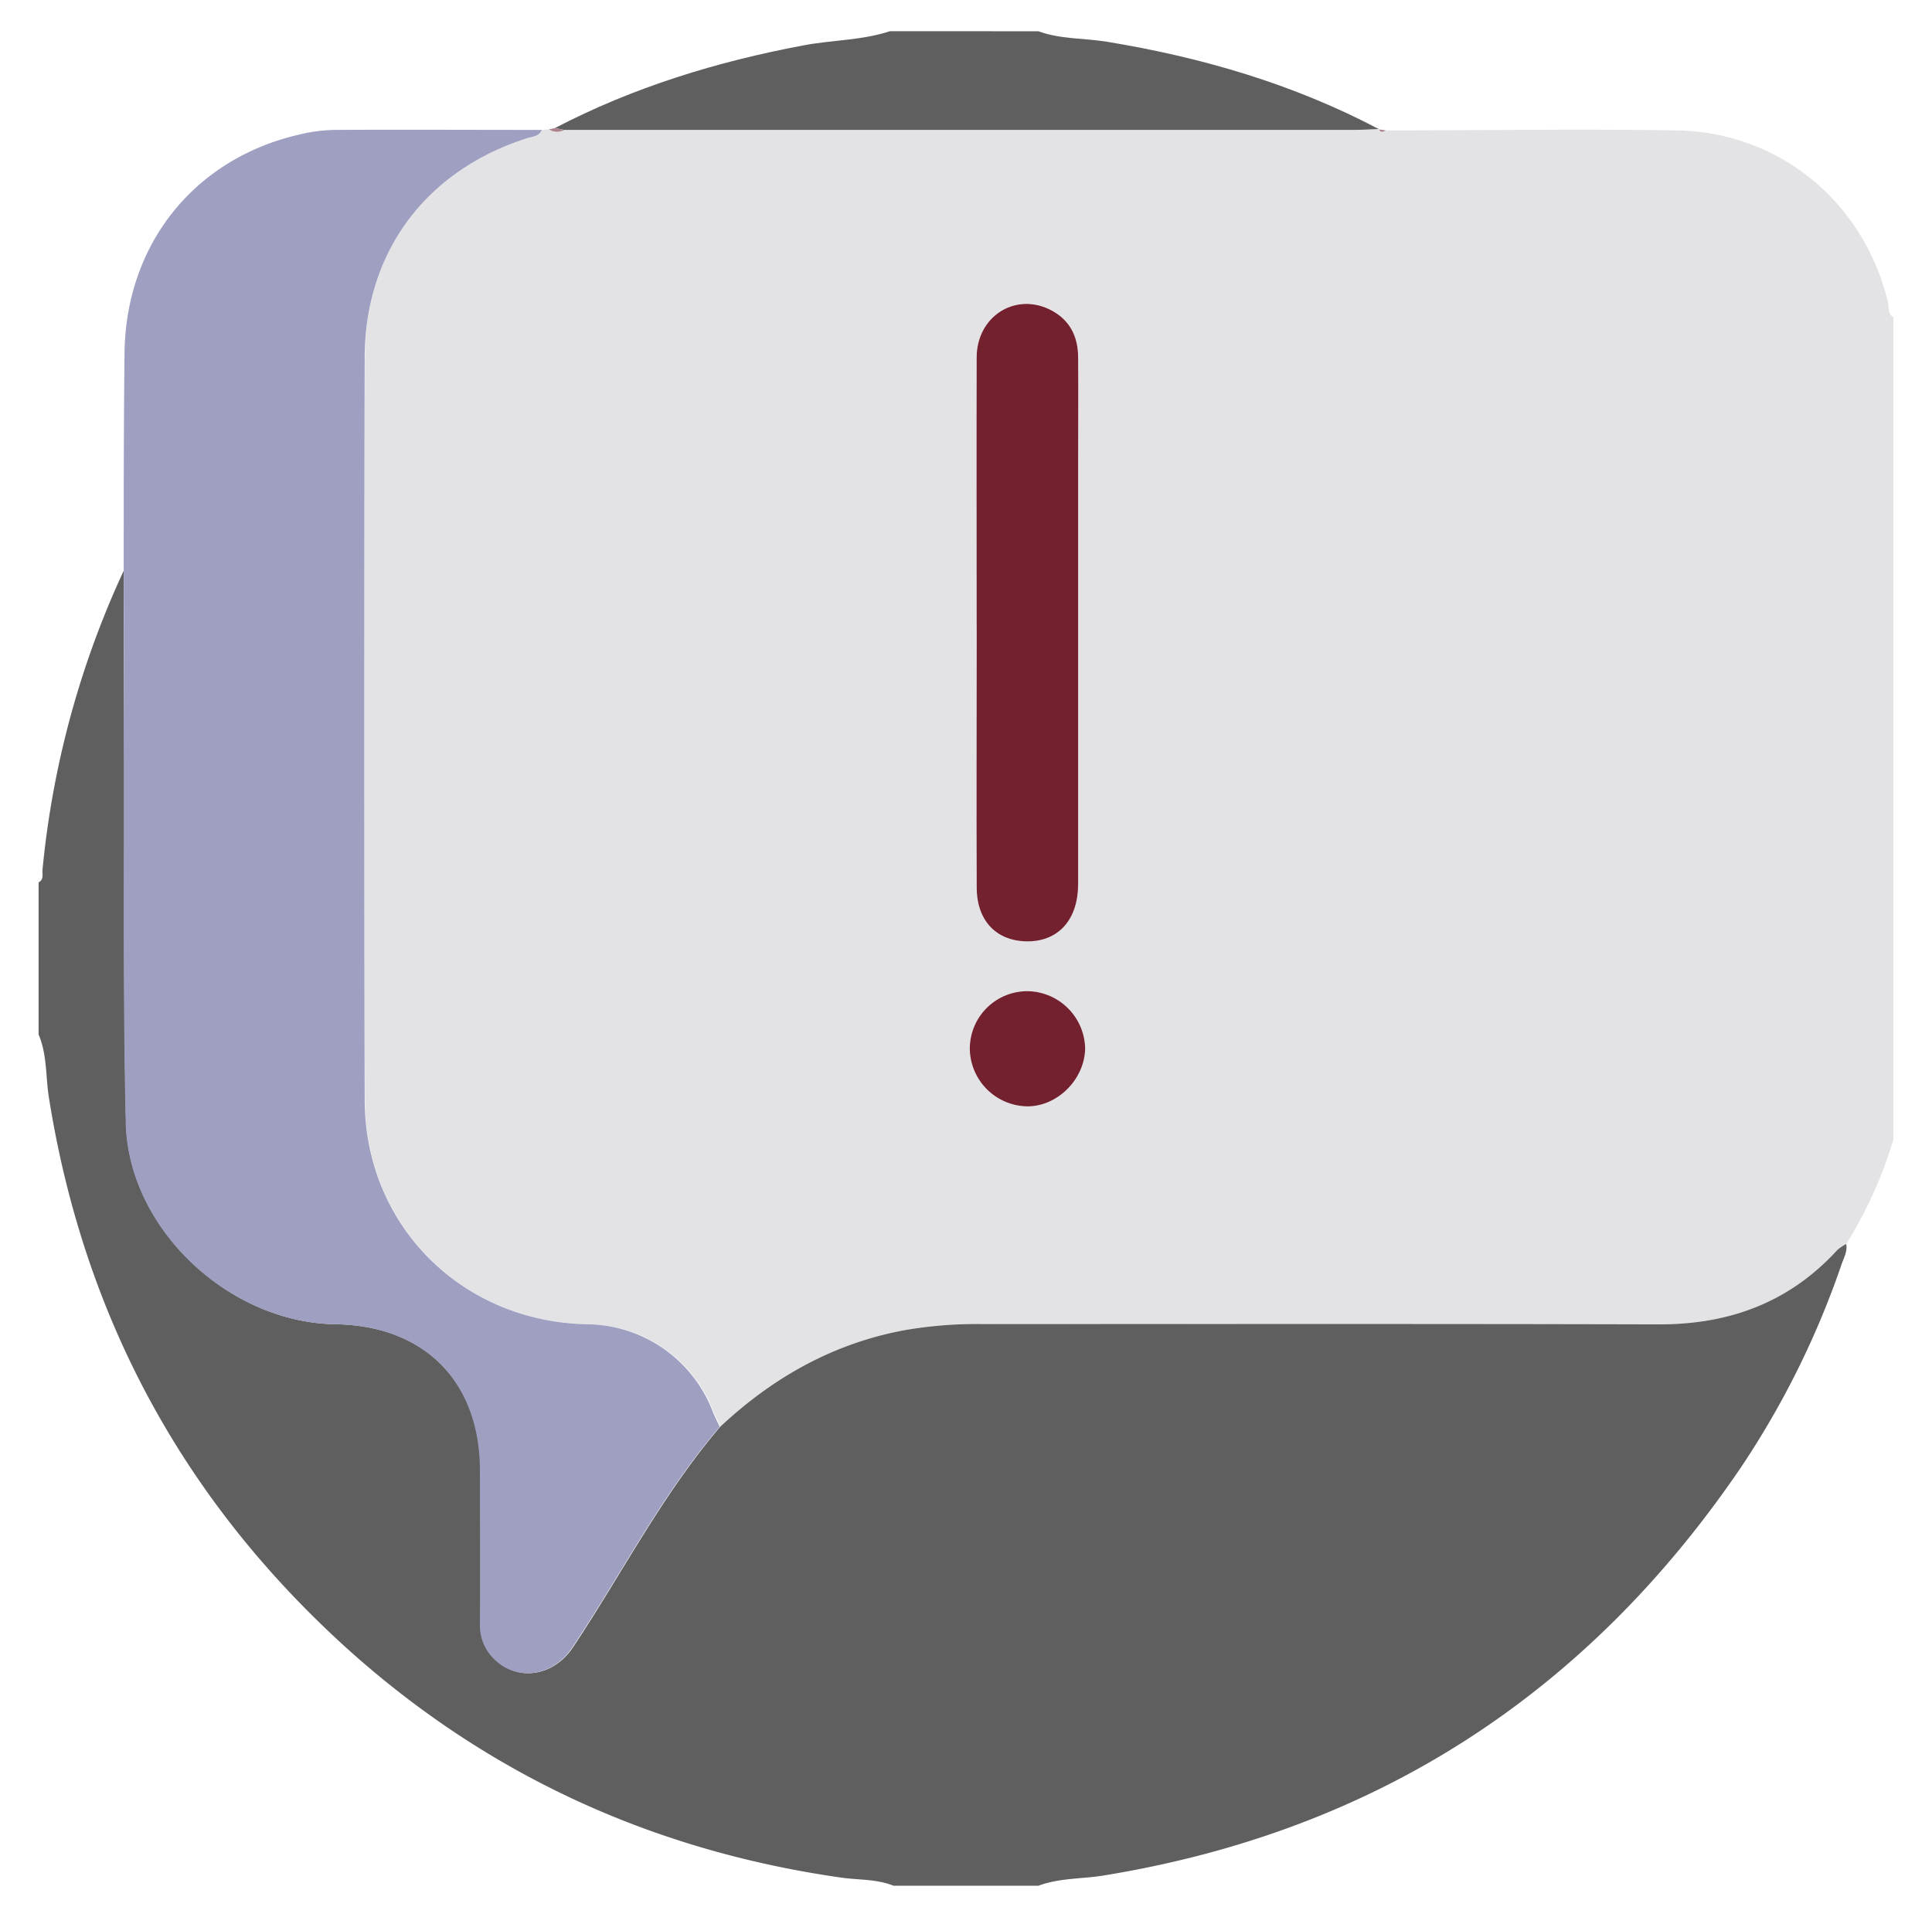
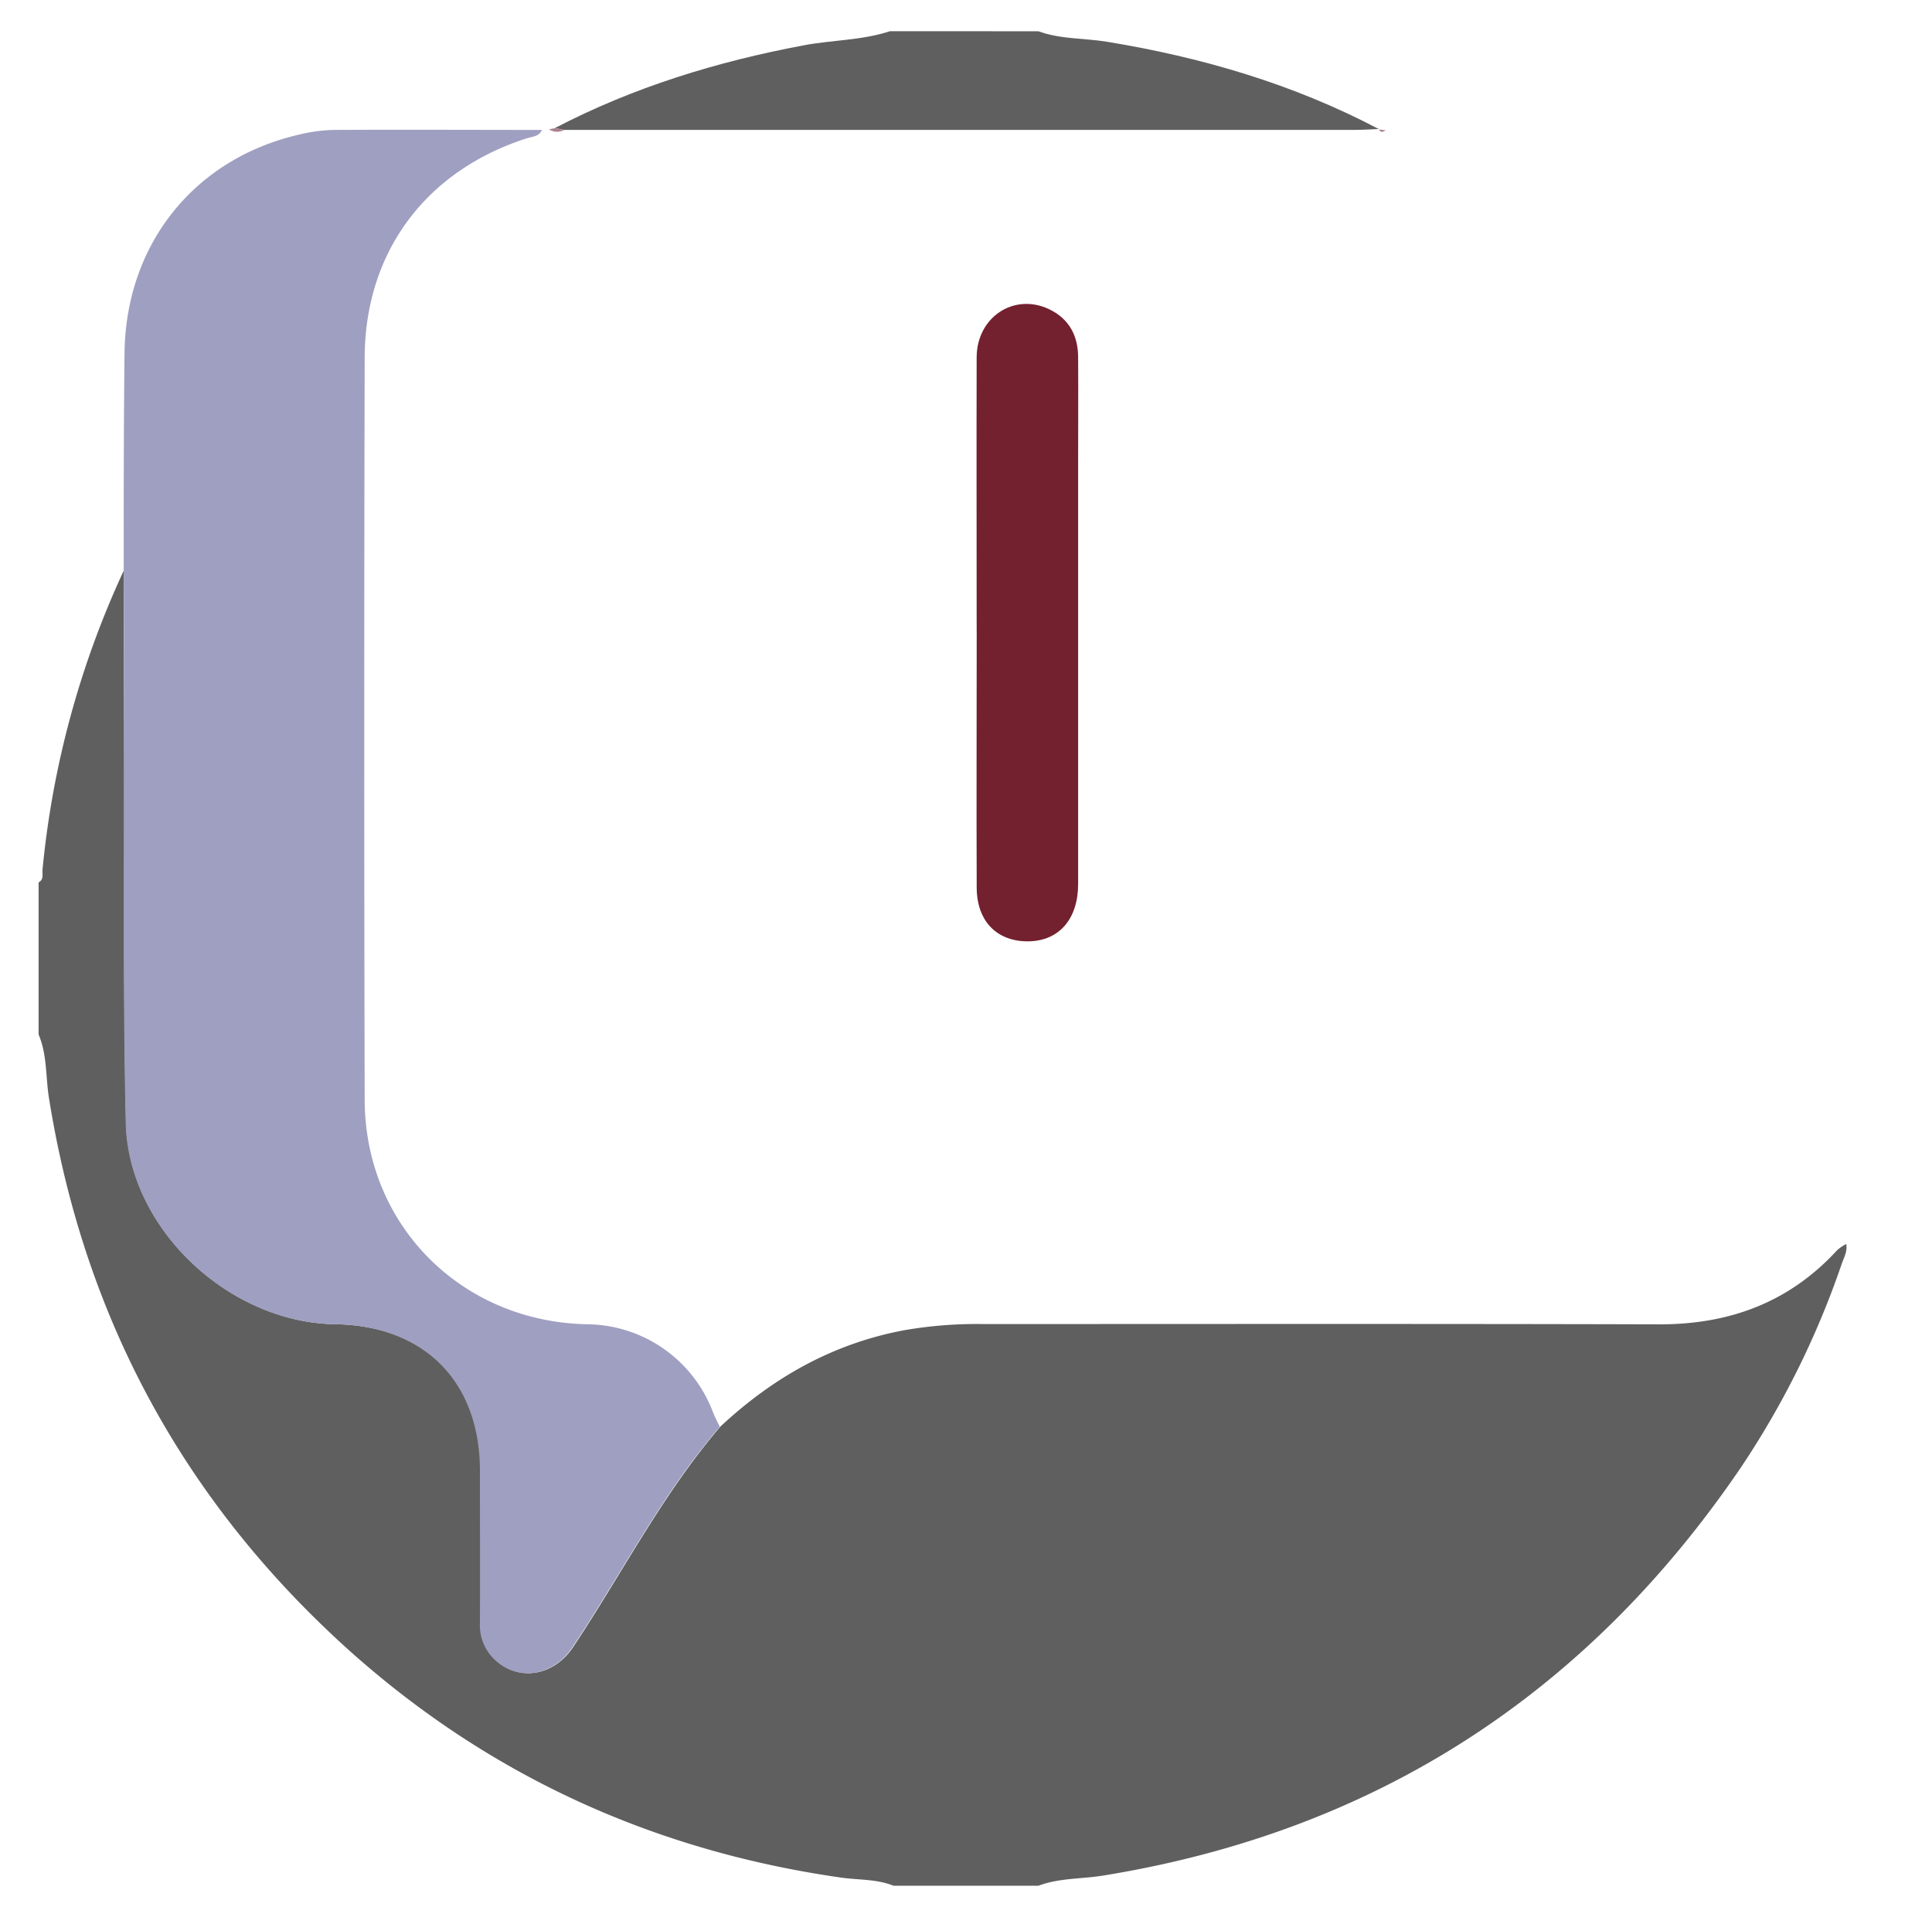
<svg xmlns="http://www.w3.org/2000/svg" id="Слой_1" data-name="Слой 1" viewBox="0 0 399.83 396.77">
  <defs>
    <style>.cls-1{fill:#e3e3e5;}.cls-2{fill:#5f5f5f;}.cls-3{fill:#9f9fc1;}.cls-4{fill:#73202f;}.cls-5{fill:#ac828d;}</style>
  </defs>
-   <path class="cls-1" d="M391.84,65.69V235.87a90,90,0,0,1-9.73,21.59,9.33,9.33,0,0,0-1.82,1.22c-9.89,10.81-22.23,15.45-36.77,15.41-46.73-.13-93.46,0-140.19-.06a87,87,0,0,0-16,1.25c-14.81,2.75-27.34,9.83-38.24,20-.52-1.13-1.11-2.23-1.55-3.38A28.11,28.11,0,0,0,122,274.1c-26.12-.3-46.37-20.23-46.47-46.41q-.3-76.81,0-153.64c0-21.93,12.69-38.74,33.55-45.43,1.15-.37,2.55-.34,3.14-1.74l1.38-.11a3,3,0,0,0,3.12.13H280.09c1.75,0,3.49-.11,5.24-.18l0,.07c.37.75.88.52,1.41.2,20.07,0,40.14-.32,60.21,0,21.26.35,38.63,14.72,43.71,35.34C391,63.45,390.56,64.89,391.84,65.69ZM202.12,129v2.62c0,17.35,0,34.71,0,52.06,0,7,4.26,11.24,10.83,11.11,6.24-.14,10.16-4.63,10.16-11.86q0-43.82,0-87.64c0-7.11,0-14.23,0-21.34,0-4.49-1.85-8-6-10-7.22-3.45-14.93,1.63-15,10C202.07,92.27,202.13,110.62,202.12,129Zm10.51,100c6.27,0,11.86-5.62,11.92-12a12.1,12.1,0,0,0-12-11.83,11.91,11.91,0,0,0-11.87,11.91A12.08,12.08,0,0,0,212.63,229Z" />
  <path class="cls-2" d="M149.06,295.31c10.9-10.2,23.43-17.28,38.24-20a87,87,0,0,1,16-1.25c46.73,0,93.46-.07,140.19.06,14.54,0,26.88-4.6,36.77-15.41a9.33,9.33,0,0,1,1.82-1.22c.29,1.59-.54,2.92-1,4.31a180.36,180.36,0,0,1-20.89,42.08c-31.92,46.87-75.73,75.22-131.85,84.33-4.47.73-9.1.48-13.43,2.11h-30c-3.49-1.41-7.25-1.17-10.88-1.69-38.61-5.52-72.72-21-101.75-47Q21,295.5,10.12,227.19c-.69-4.36-.35-8.89-2.13-13.06V182.64c1.16-.61.71-1.74.81-2.65a190.12,190.12,0,0,1,16.8-61.86q0,17.43.1,34.86c.09,26.48-.22,53,.39,79.44.51,21.89,21.28,41.33,43.31,41.66,18.52.27,30,11.88,30.05,30.33,0,10.5,0,21,0,31.49a9.77,9.77,0,0,0,2.87,7.43c4.82,4.79,12.2,3.7,16.27-2.39C128.72,325.73,137.08,309.31,149.06,295.31Z" />
  <path class="cls-2" d="M214.91,6.47c4.57,1.68,9.45,1.4,14.17,2.17,19.66,3.23,38.56,8.75,56.25,18.07-1.75.07-3.49.18-5.24.18H116.74l-1.9-.38c16.25-8.47,33.54-13.76,51.5-17.13,5.92-1.12,12-1,17.83-2.92Z" />
  <path class="cls-3" d="M25.6,118.13c0-15,0-29.94.17-44.91.2-22.55,14.32-40.28,36-45.33a33.66,33.66,0,0,1,7.38-1c14.35-.08,28.7,0,43,0-.58,1.4-2,1.37-3.13,1.74-20.86,6.69-33.5,23.5-33.55,45.43q-.18,76.82,0,153.64c.1,26.18,20.35,46.11,46.47,46.41a28.11,28.11,0,0,1,25.47,17.83c.44,1.15,1,2.25,1.55,3.38-12,14-20.34,30.42-30.5,45.64-4.07,6.09-11.45,7.18-16.27,2.39a9.77,9.77,0,0,1-2.87-7.43c.08-10.5,0-21,0-31.49,0-18.45-11.53-30.06-30-30.33-22-.33-42.8-19.77-43.31-41.66-.61-26.47-.3-53-.39-79.44Q25.66,135.56,25.6,118.13Z" />
  <path class="cls-4" d="M202.12,129c0-18.35-.05-36.7,0-55,0-8.37,7.74-13.45,15-10,4.16,2,6,5.51,6,10,.05,7.11,0,14.23,0,21.34q0,43.81,0,87.64c0,7.23-3.92,11.72-10.16,11.86-6.57.13-10.81-4.09-10.83-11.11-.07-17.35,0-34.71,0-52.06Z" />
-   <path class="cls-4" d="M212.63,229a12.08,12.08,0,0,1-11.93-11.93,11.91,11.91,0,0,1,11.87-11.91,12.1,12.1,0,0,1,12,11.83C224.49,223.36,218.9,229,212.63,229Z" />
  <path class="cls-5" d="M114.84,26.52l1.9.38a3,3,0,0,1-3.12-.13Z" />
  <path class="cls-5" d="M285.37,26.78l1.41.2C286.25,27.3,285.74,27.53,285.37,26.78Z" />
</svg>